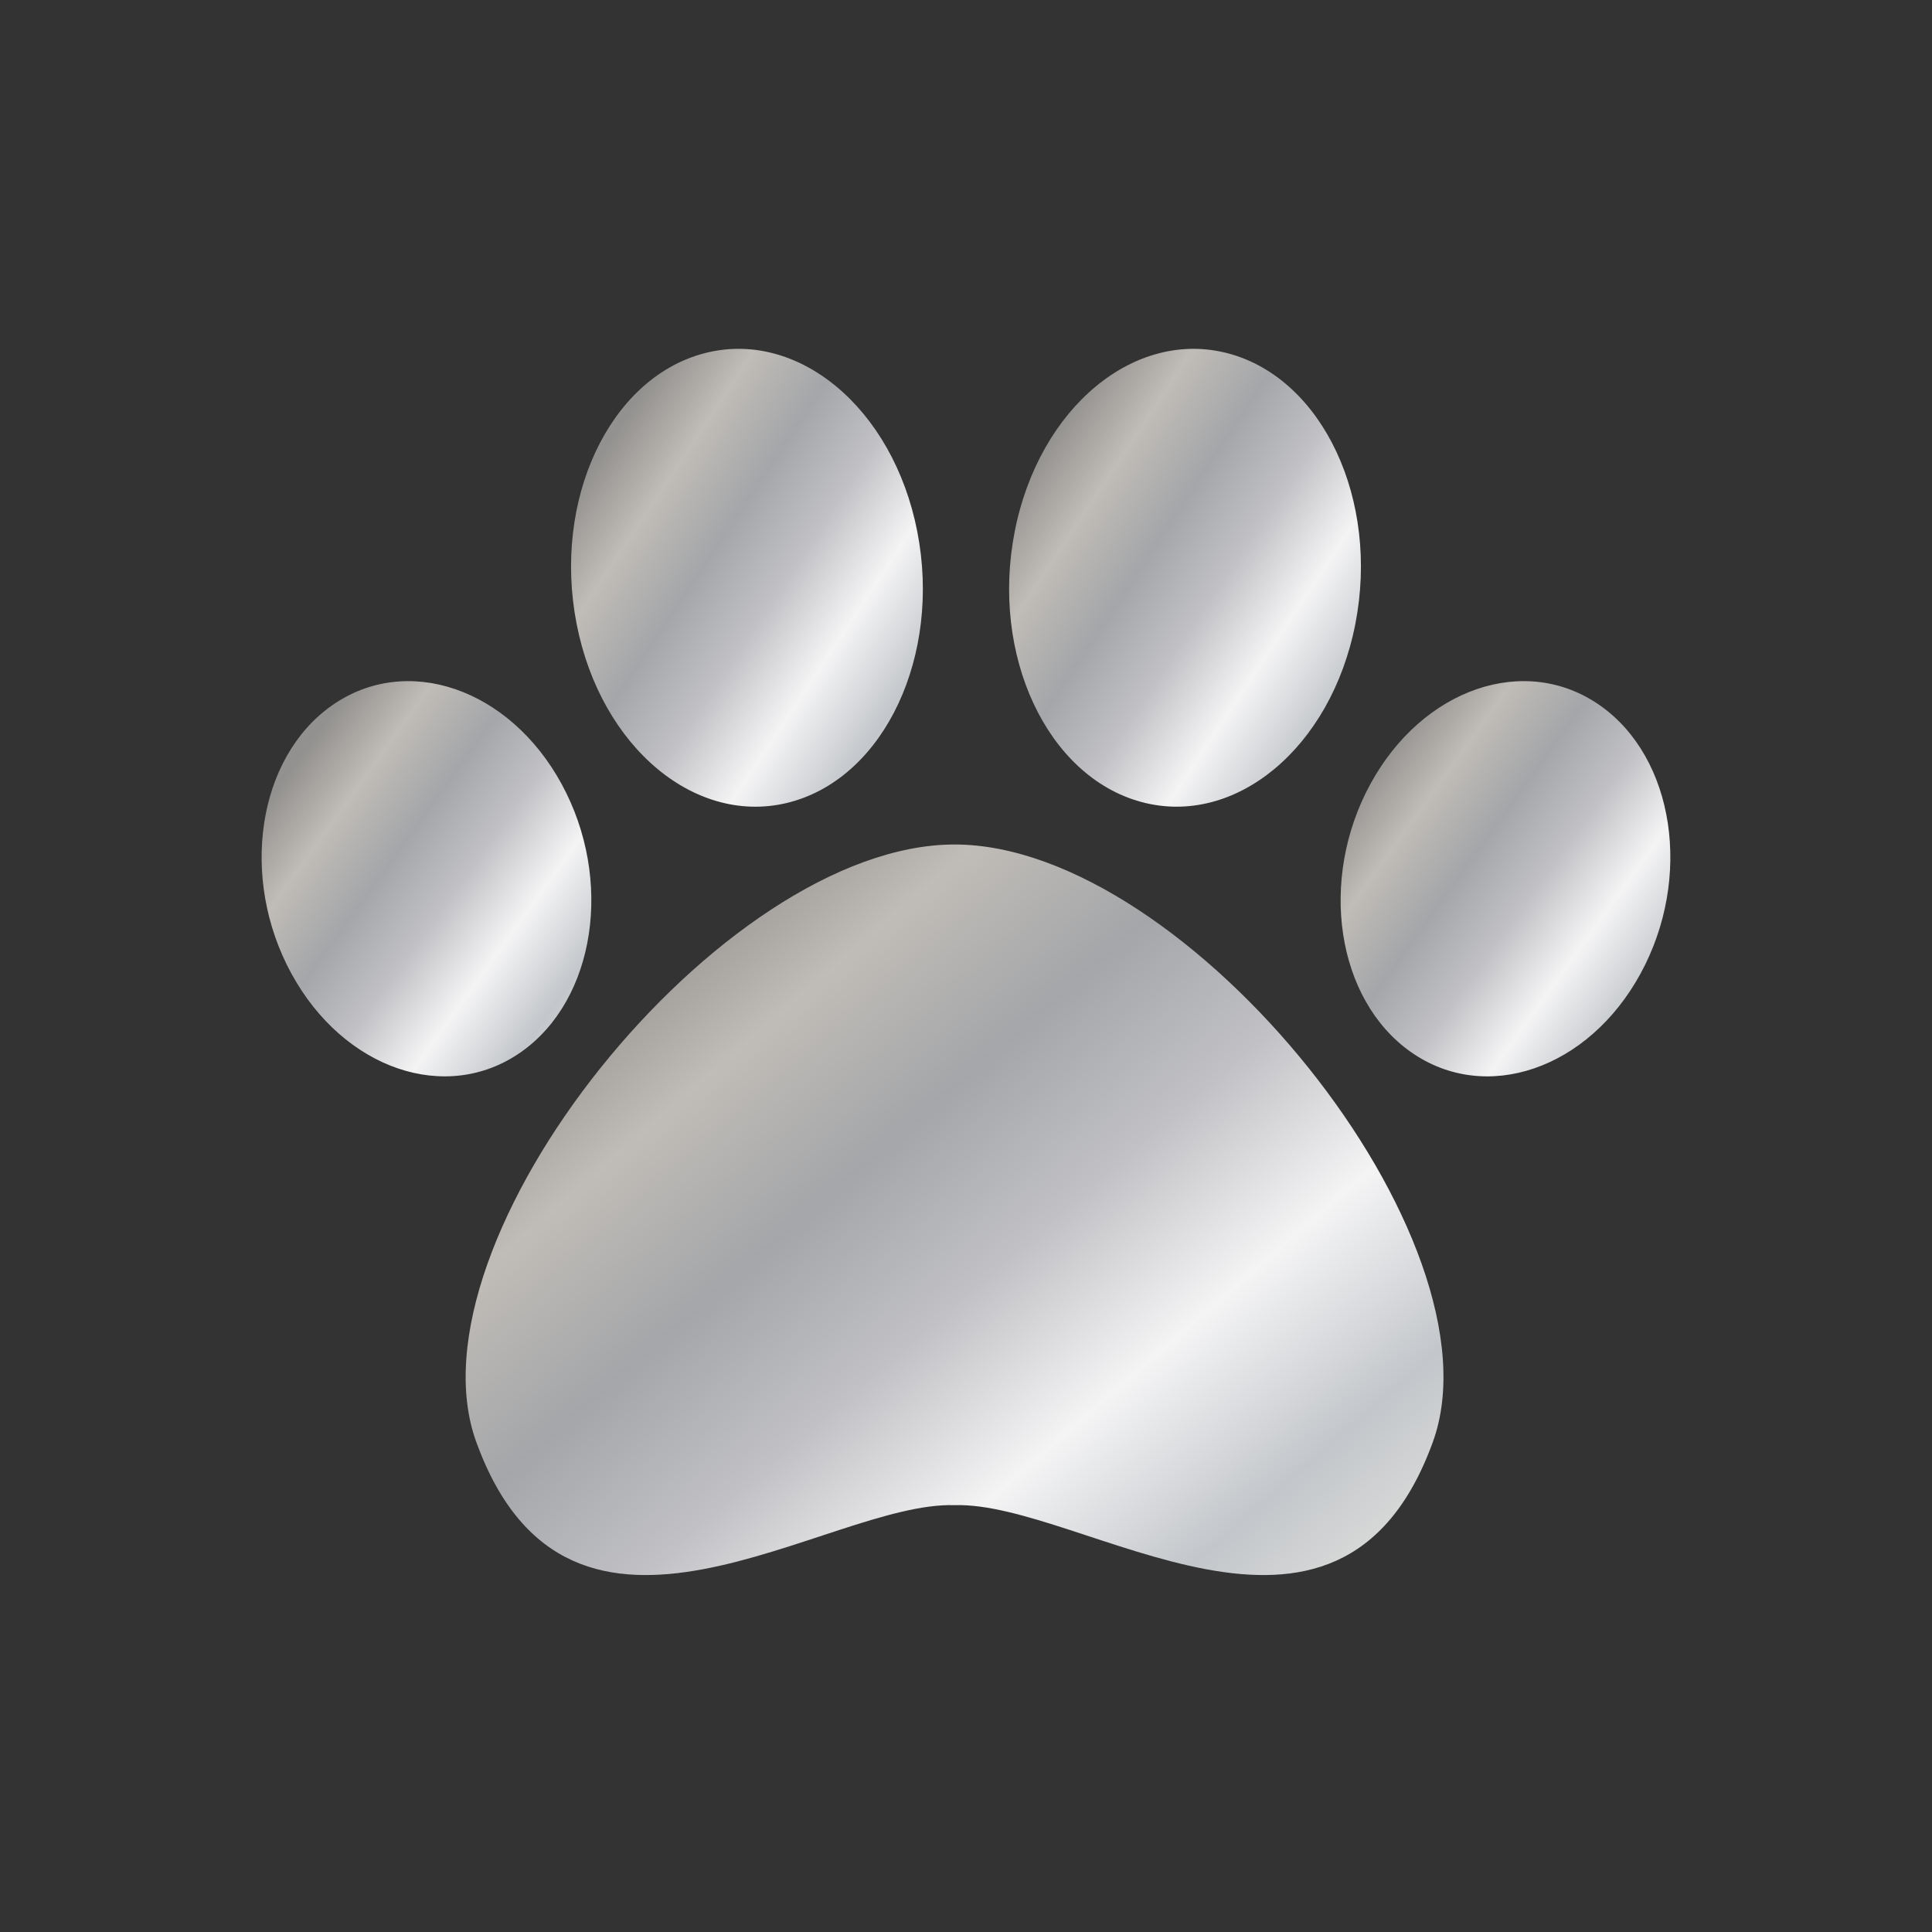
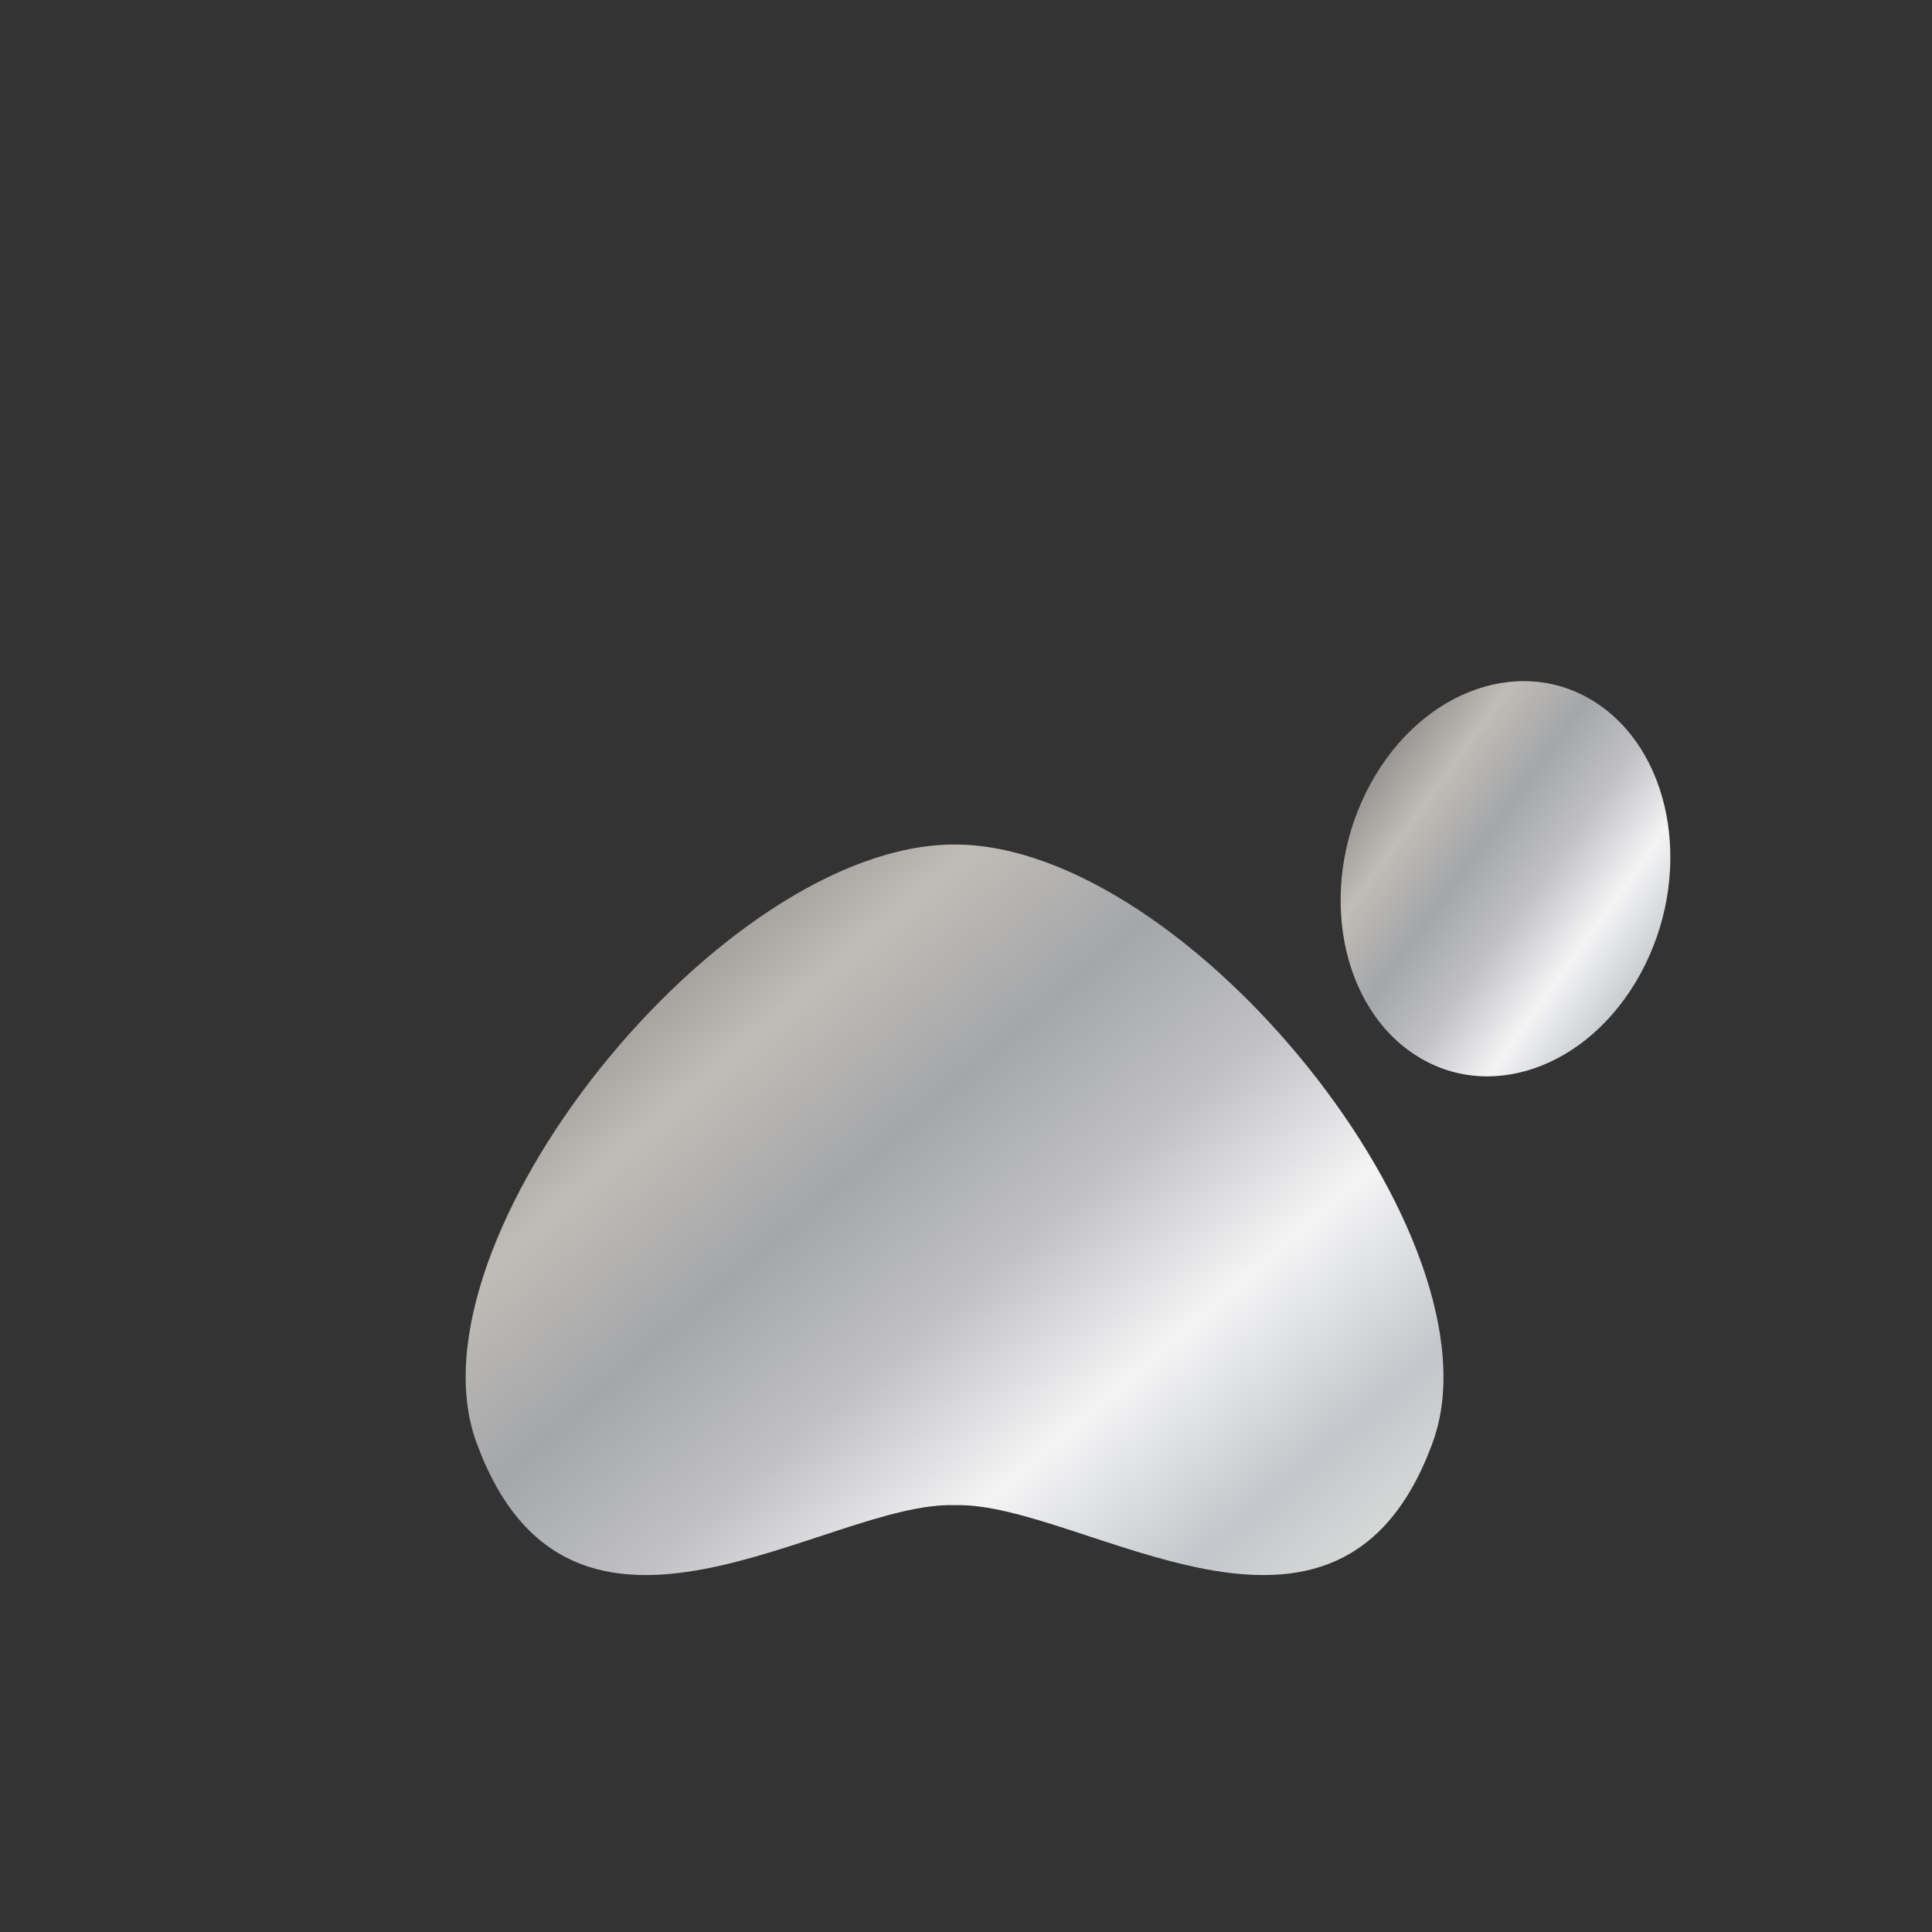
<svg xmlns="http://www.w3.org/2000/svg" width="144" height="144" fill="none">
  <rect width="100%" height="100%" fill="#333333" stroke="none" />
-   <path d="M58.942 59.773c7.01-1.903 11.23-10.927 9.427-20.154-1.803-9.228-8.952-15.166-15.963-13.265-7.01 1.901-11.23 10.926-9.427 20.155 1.803 9.228 8.952 15.166 15.963 13.264z" fill="url(#paint0_linear_2938_46619)" />
-   <path d="M41.854 58.425C37.96 51.29 30.299 48.674 24.74 52.58c-5.557 3.906-6.912 12.856-3.018 19.99 3.893 7.133 11.555 9.75 17.112 5.844 5.557-3.907 6.911-12.856 3.019-19.99z" fill="url(#paint1_linear_2938_46619)" />
-   <path d="M85.056 59.771c7.01 1.902 14.157-4.036 15.963-13.264 1.805-9.228-2.414-18.252-9.425-20.153-7.011-1.9-14.158 4.037-15.964 13.265-1.806 9.228 2.415 18.25 9.426 20.152z" fill="url(#paint2_linear_2938_46619)" />
  <path d="M119.258 52.58c-5.559-3.906-13.218-1.29-17.112 5.845-3.894 7.134-2.542 16.083 3.017 19.989 5.558 3.906 13.218 1.29 17.112-5.844 3.893-7.134 2.542-16.084-3.017-19.99z" fill="url(#paint3_linear_2938_46619)" />
  <path d="M71.147 62.943c-17.402 0-41.09 29.57-35.645 44.547 7.023 19.312 26.156 4.377 35.645 4.697 9.49-.32 28.621 14.615 35.645-4.697 5.447-14.977-18.245-44.547-35.645-44.547z" fill="url(#paint4_linear_2938_46619)" />
  <defs>
    <linearGradient id="paint0_linear_2938_46619" x1="45.887" y1="32.077" x2="80.34" y2="54.913" gradientUnits="userSpaceOnUse">
      <stop stop-color="#93918F" />
      <stop offset=".128" stop-color="#C0BCB7" />
      <stop offset=".267" stop-color="#A4A6A9" />
      <stop offset=".402" stop-color="#C1C1C5" />
      <stop offset=".544" stop-color="#F4F4F5" />
      <stop offset=".694" stop-color="#C3C6CA" />
      <stop offset=".847" stop-color="#E7E7E3" />
      <stop offset="1" stop-color="#707574" />
    </linearGradient>
    <linearGradient id="paint1_linear_2938_46619" x1="22.616" y1="56.013" x2="53.234" y2="78.047" gradientUnits="userSpaceOnUse">
      <stop stop-color="#93918F" />
      <stop offset=".128" stop-color="#C0BCB7" />
      <stop offset=".267" stop-color="#A4A6A9" />
      <stop offset=".402" stop-color="#C1C1C5" />
      <stop offset=".544" stop-color="#F4F4F5" />
      <stop offset=".694" stop-color="#C3C6CA" />
      <stop offset=".847" stop-color="#E7E7E3" />
      <stop offset="1" stop-color="#707574" />
    </linearGradient>
    <linearGradient id="paint2_linear_2938_46619" x1="78.538" y1="32.077" x2="112.99" y2="54.913" gradientUnits="userSpaceOnUse">
      <stop stop-color="#93918F" />
      <stop offset=".128" stop-color="#C0BCB7" />
      <stop offset=".267" stop-color="#A4A6A9" />
      <stop offset=".402" stop-color="#C1C1C5" />
      <stop offset=".544" stop-color="#F4F4F5" />
      <stop offset=".694" stop-color="#C3C6CA" />
      <stop offset=".847" stop-color="#E7E7E3" />
      <stop offset="1" stop-color="#707574" />
    </linearGradient>
    <linearGradient id="paint3_linear_2938_46619" x1="103.038" y1="56.013" x2="133.657" y2="78.048" gradientUnits="userSpaceOnUse">
      <stop stop-color="#93918F" />
      <stop offset=".128" stop-color="#C0BCB7" />
      <stop offset=".267" stop-color="#A4A6A9" />
      <stop offset=".402" stop-color="#C1C1C5" />
      <stop offset=".544" stop-color="#F4F4F5" />
      <stop offset=".694" stop-color="#C3C6CA" />
      <stop offset=".847" stop-color="#E7E7E3" />
      <stop offset="1" stop-color="#707574" />
    </linearGradient>
    <linearGradient id="paint4_linear_2938_46619" x1="43.948" y1="72.64" x2="103.023" y2="140.844" gradientUnits="userSpaceOnUse">
      <stop stop-color="#93918F" />
      <stop offset=".128" stop-color="#C0BCB7" />
      <stop offset=".267" stop-color="#A4A6A9" />
      <stop offset=".402" stop-color="#C1C1C5" />
      <stop offset=".544" stop-color="#F4F4F5" />
      <stop offset=".694" stop-color="#C3C6CA" />
      <stop offset=".847" stop-color="#E7E7E3" />
      <stop offset="1" stop-color="#707574" />
    </linearGradient>
  </defs>
</svg>